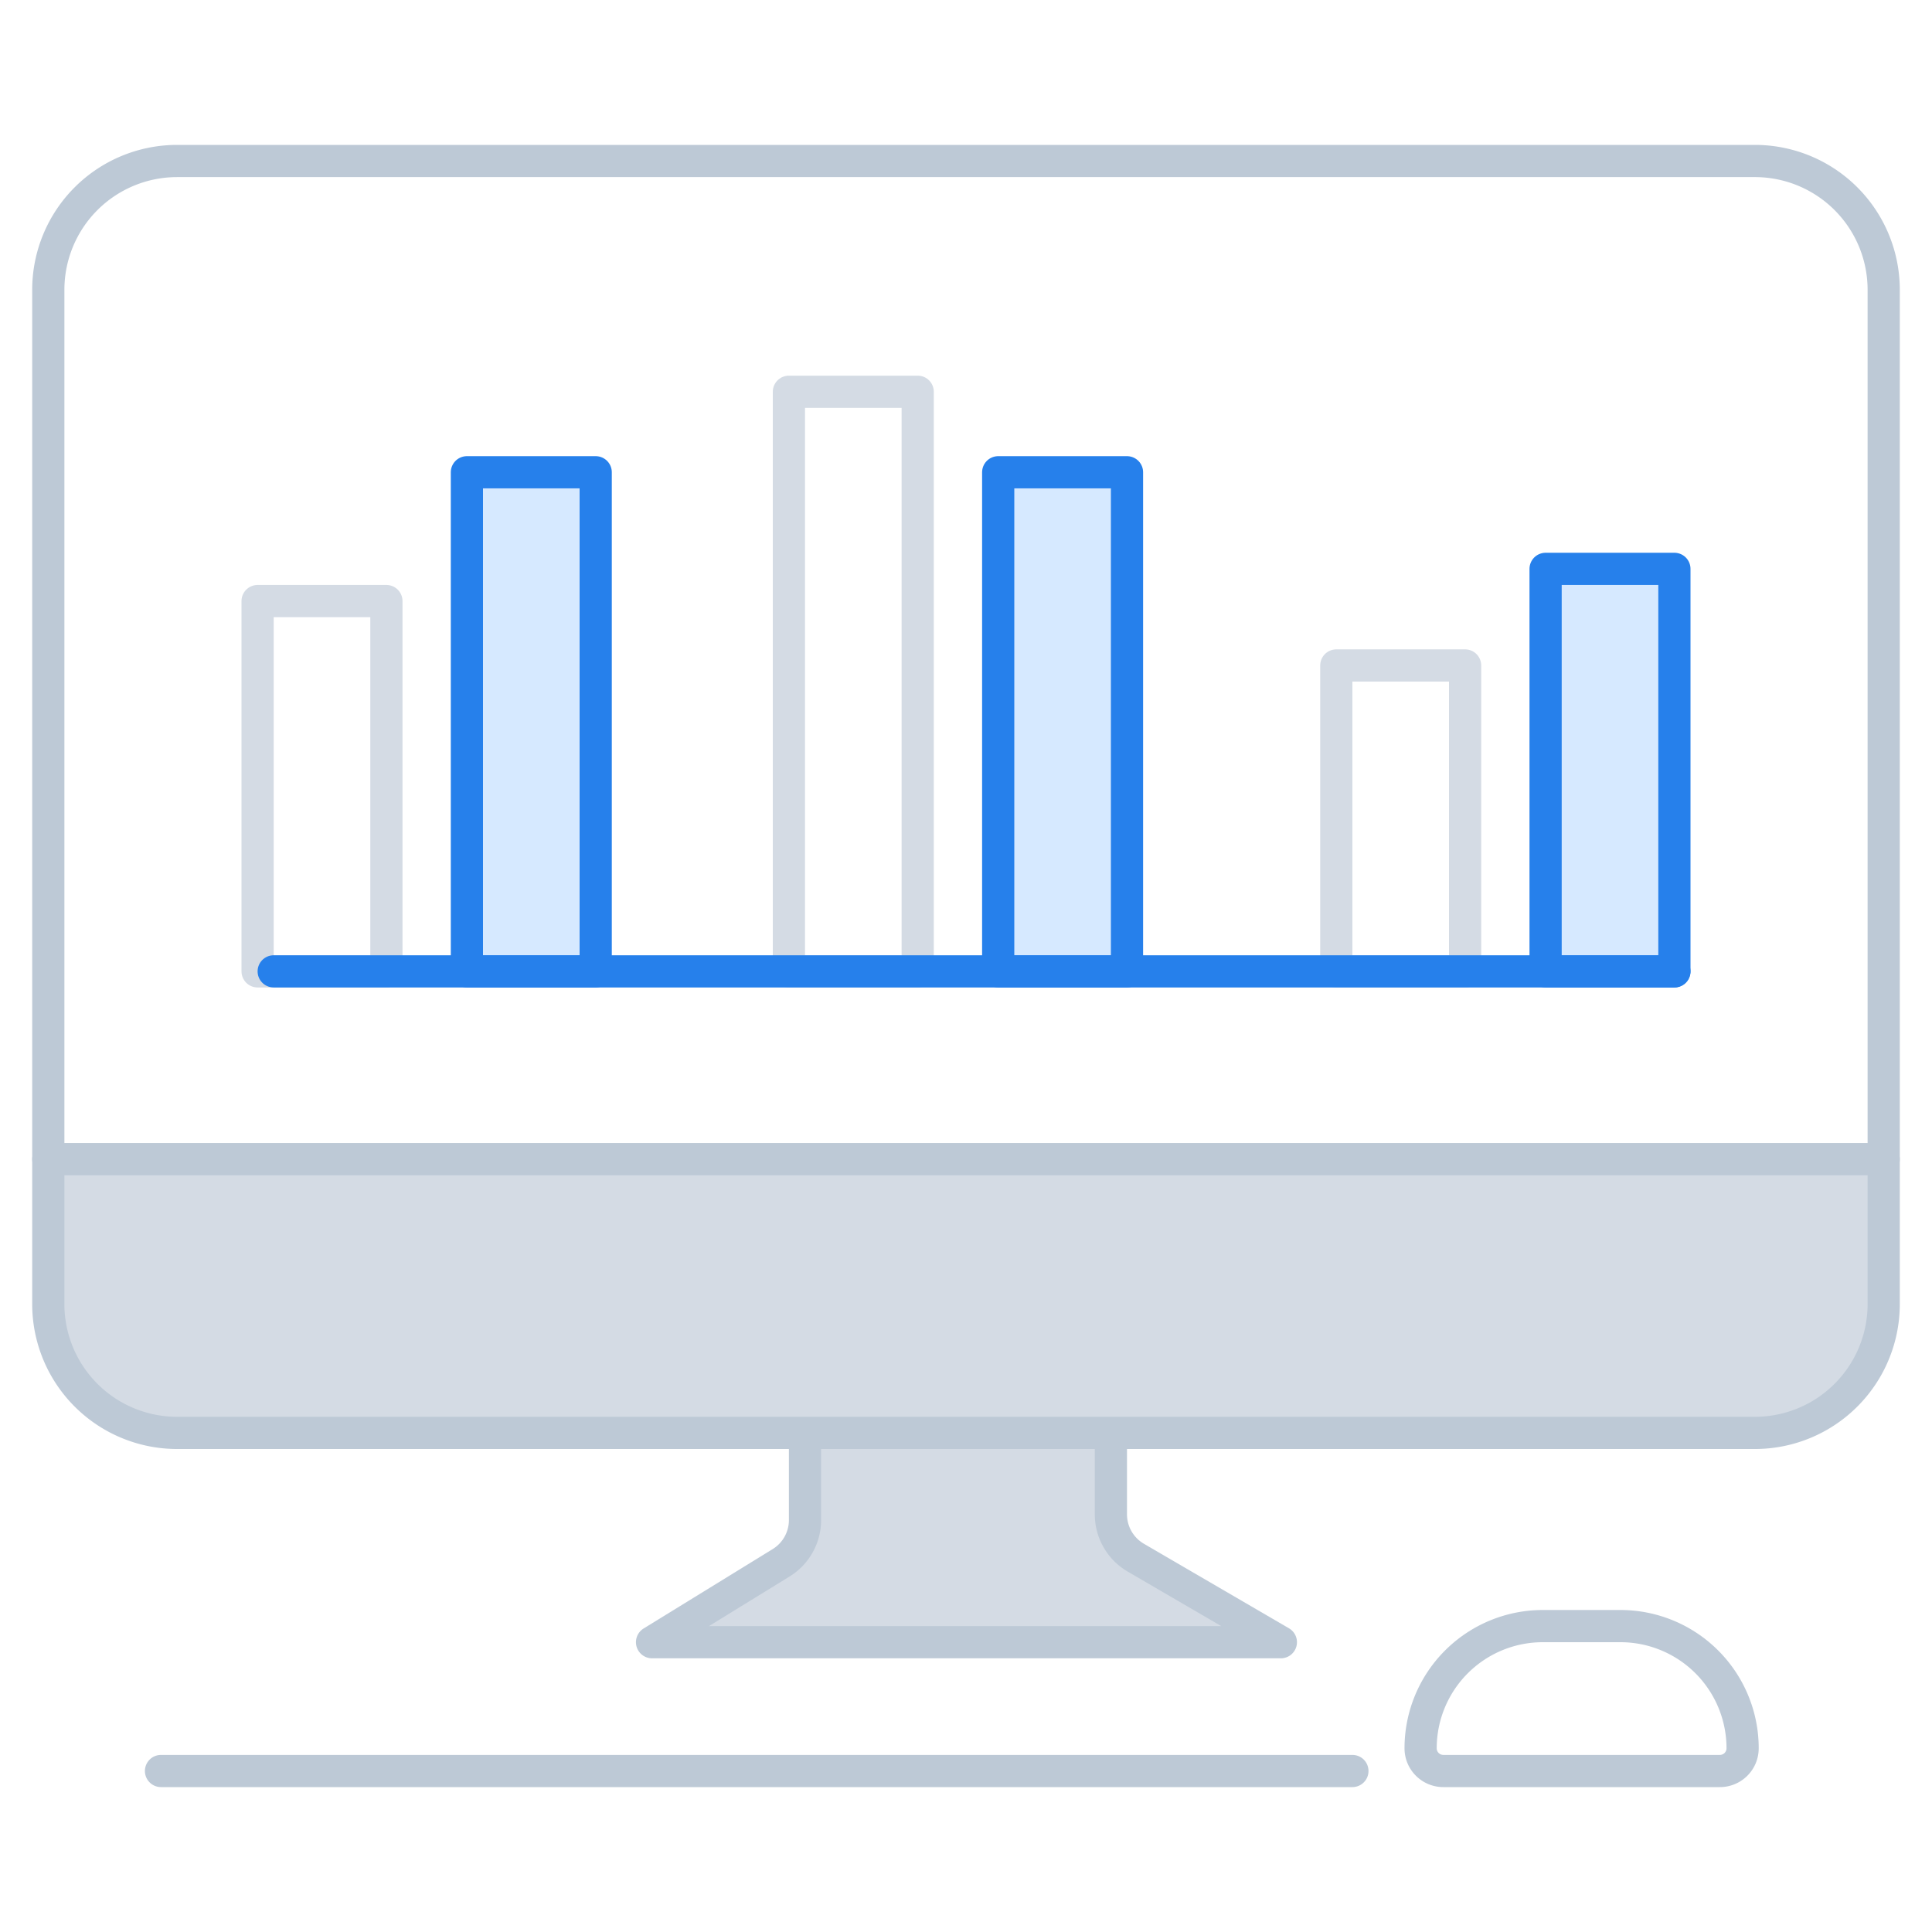
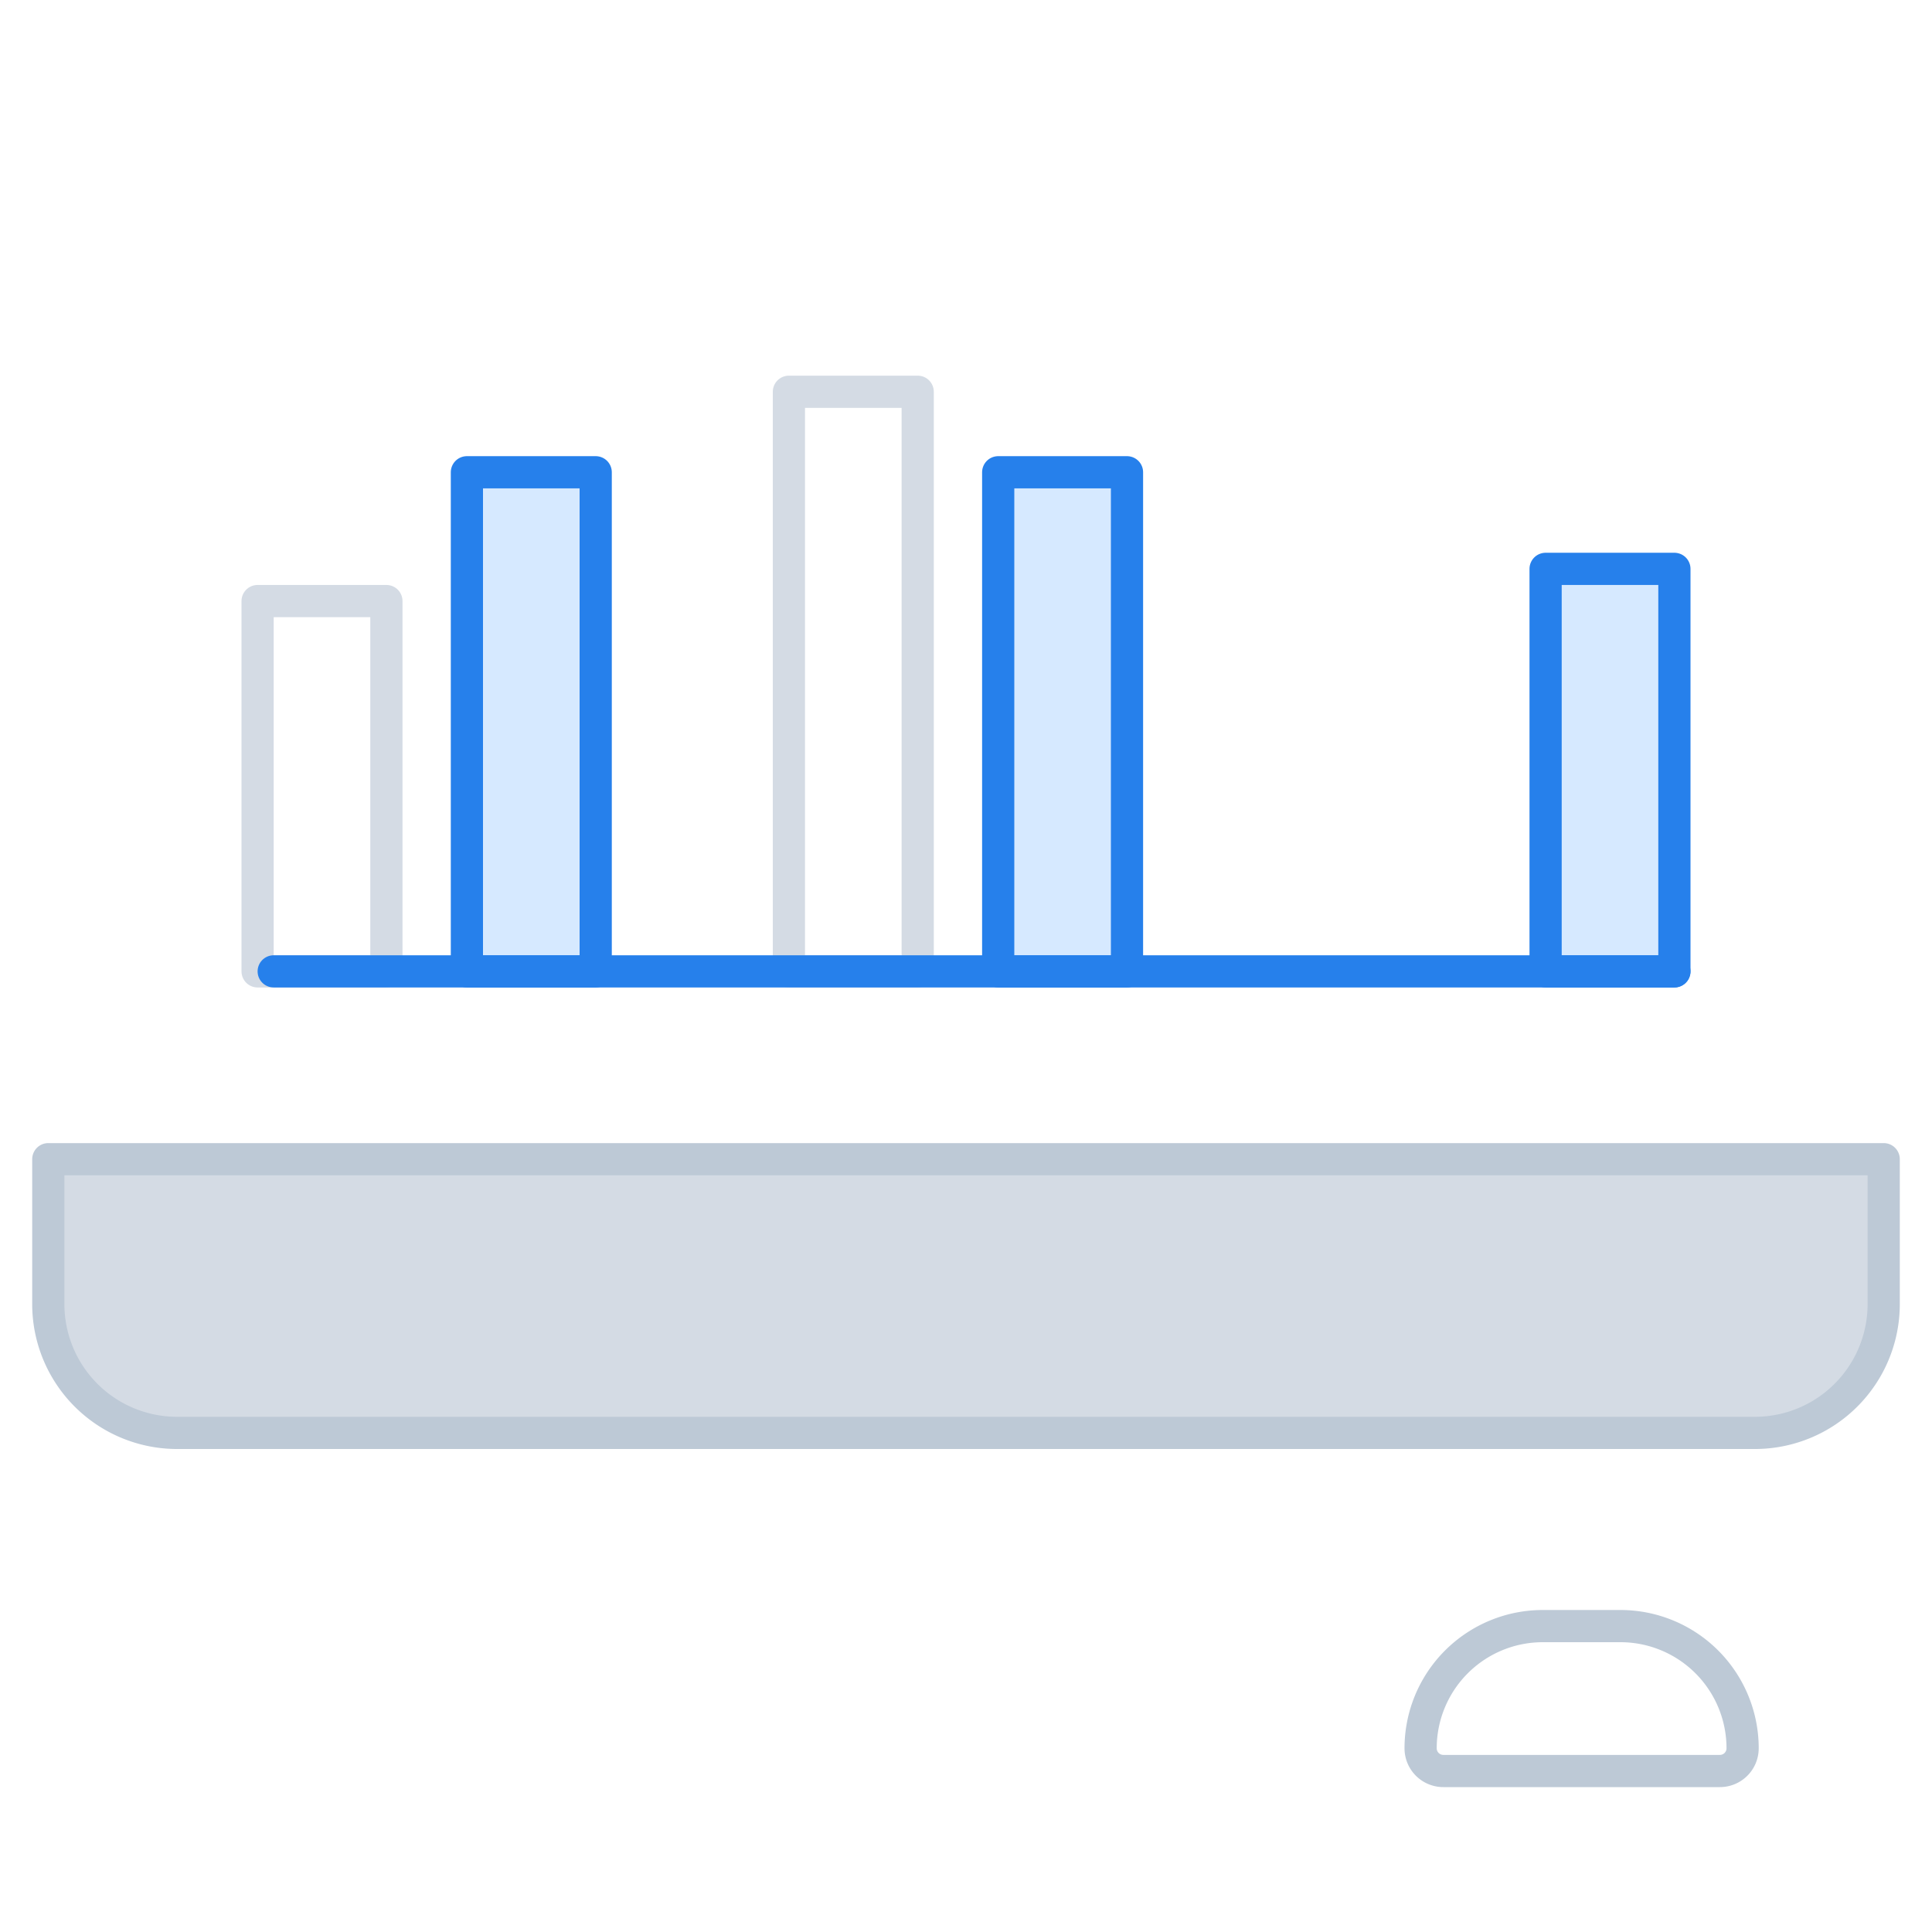
<svg xmlns="http://www.w3.org/2000/svg" width="120" height="120" viewBox="0 0 120 120">
  <g id="HieuQuaTuyenDung" transform="translate(-275)">
-     <rect id="Rectangle_17103" data-name="Rectangle 17103" width="120" height="120" transform="translate(275)" fill="none" />
-     <line id="Line_1319" data-name="Line 1319" x2="74" transform="translate(285 110)" fill="none" stroke="#bdc9d6" stroke-linecap="round" stroke-linejoin="round" stroke-width="2" />
    <path id="Path_32502" data-name="Path 32502" d="M383.237,108.59h0a1.41,1.41,0,0,1-1.41,1.41h-17.18a1.41,1.41,0,0,1-1.41-1.41h0a7.59,7.59,0,0,1,7.59-7.59h4.82A7.59,7.59,0,0,1,383.237,108.59Z" fill="none" stroke="#bdc9d6" stroke-linecap="round" stroke-linejoin="round" stroke-width="2" />
-     <path id="Path_32503" data-name="Path 32503" d="M344,94.058V85H325v9.414a3.117,3.117,0,0,1-1.484,2.655L315.5,102h39.056l-9.009-5.25A3.115,3.115,0,0,1,344,94.058Z" fill="#d4dbe4" stroke="#bdc9d6" stroke-linecap="round" stroke-linejoin="round" stroke-width="2" />
-     <path id="Path_32504" data-name="Path 32504" d="M384,10H286a8,8,0,0,0-8,8V72H392V18A8,8,0,0,0,384,10Z" fill="none" stroke="#bdc9d6" stroke-linecap="round" stroke-linejoin="round" stroke-width="2" />
    <path id="Path_32505" data-name="Path 32505" d="M278,72v9a8,8,0,0,0,8,8h98a8,8,0,0,0,8-8V72Z" fill="#d4dbe4" stroke="#bdc9d6" stroke-linecap="round" stroke-linejoin="round" stroke-width="2" />
    <path id="Path_32506" data-name="Path 32506" d="M0,0H116V102H0Z" transform="translate(277 9)" fill="none" />
    <g id="Group_29679" data-name="Group 29679">
      <rect id="Rectangle_17105" data-name="Rectangle 17105" width="8" height="23" transform="translate(291 37.333)" stroke-width="2" stroke="#d4dbe4" stroke-linecap="round" stroke-linejoin="round" fill="none" />
      <rect id="Rectangle_17106" data-name="Rectangle 17106" width="8" height="31" transform="translate(304 29.333)" stroke-width="2" stroke="#2680eb" stroke-linecap="round" stroke-linejoin="round" fill="#d6e9ff" />
      <rect id="Rectangle_17107" data-name="Rectangle 17107" width="8" height="36" transform="translate(324 24.333)" stroke-width="2" stroke="#d4dbe4" stroke-linecap="round" stroke-linejoin="round" fill="none" />
      <rect id="Rectangle_17108" data-name="Rectangle 17108" width="8" height="31" transform="translate(337 29.333)" stroke-width="2" stroke="#2680eb" stroke-linecap="round" stroke-linejoin="round" fill="#d6e9ff" />
-       <rect id="Rectangle_17109" data-name="Rectangle 17109" width="8" height="19" transform="translate(358 41.333)" stroke-width="2" stroke="#d4dbe4" stroke-linecap="round" stroke-linejoin="round" fill="none" />
      <rect id="Rectangle_17110" data-name="Rectangle 17110" width="8" height="25" transform="translate(371 35.333)" stroke-width="2" stroke="#2680eb" stroke-linecap="round" stroke-linejoin="round" fill="#d6e9ff" />
      <line id="Line_1320" data-name="Line 1320" x2="87" transform="translate(292 60.333)" fill="none" stroke="#2680eb" stroke-linecap="round" stroke-linejoin="round" stroke-width="2" />
    </g>
  </g>
</svg>